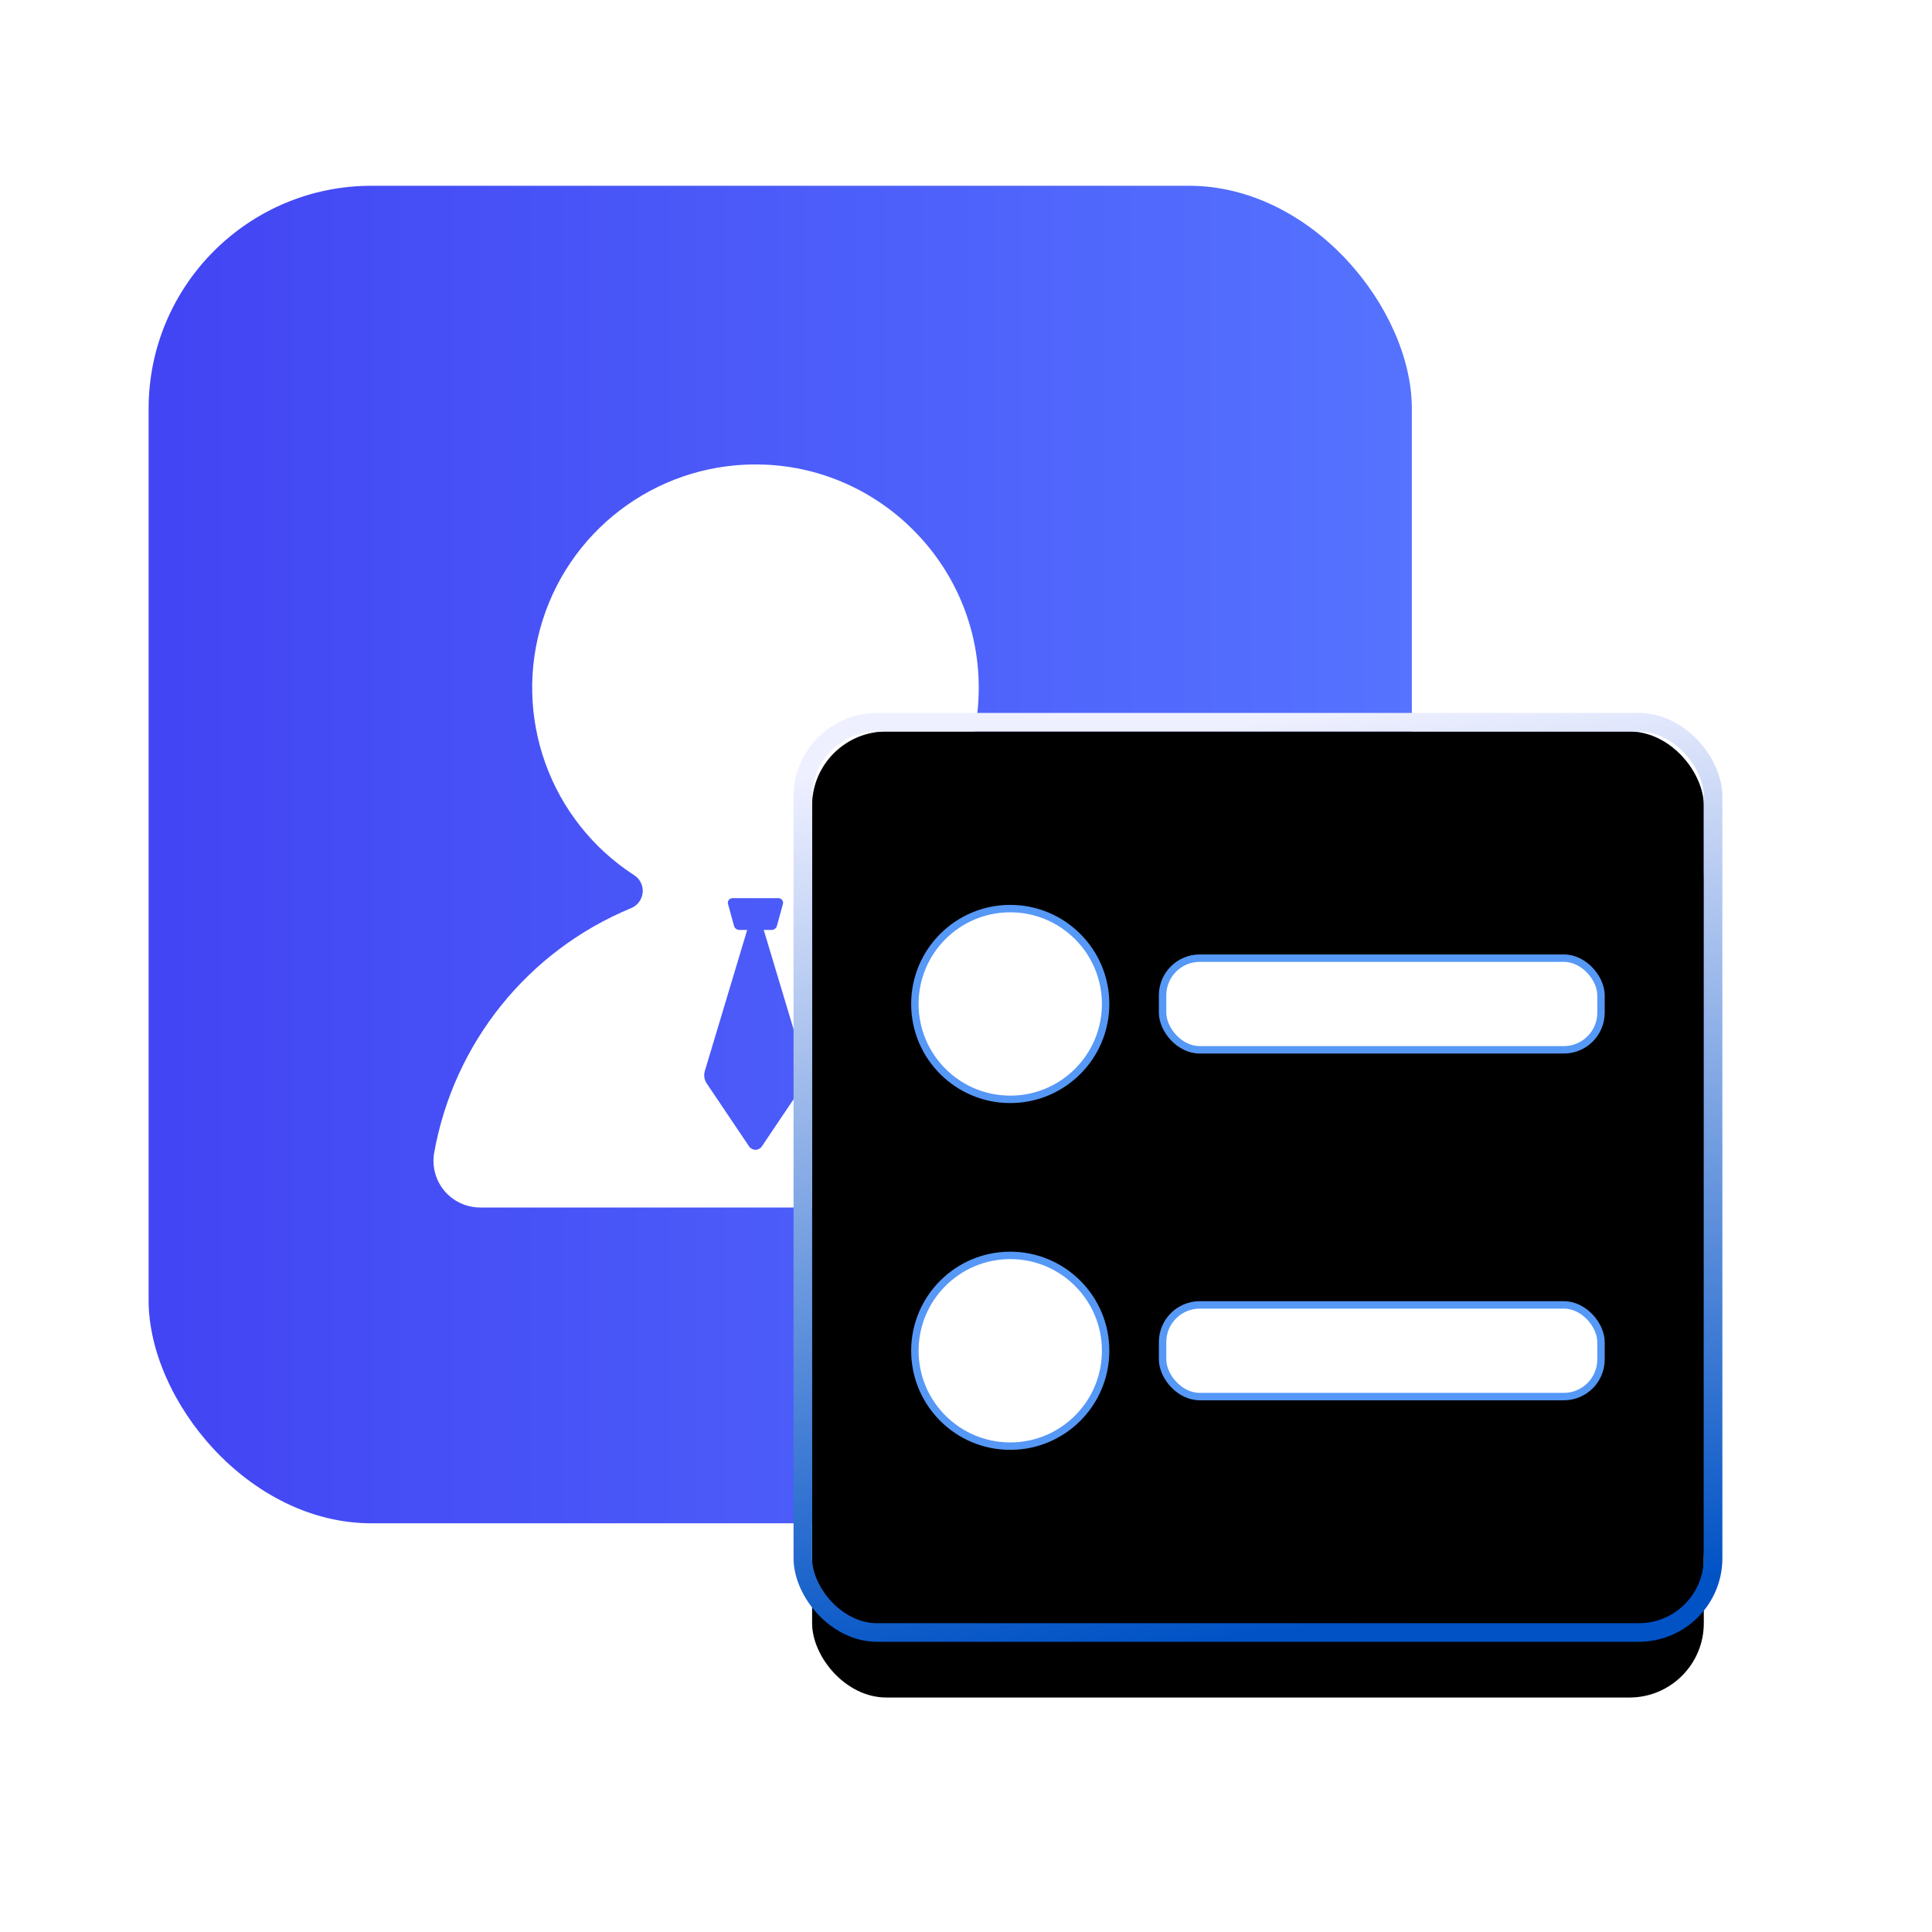
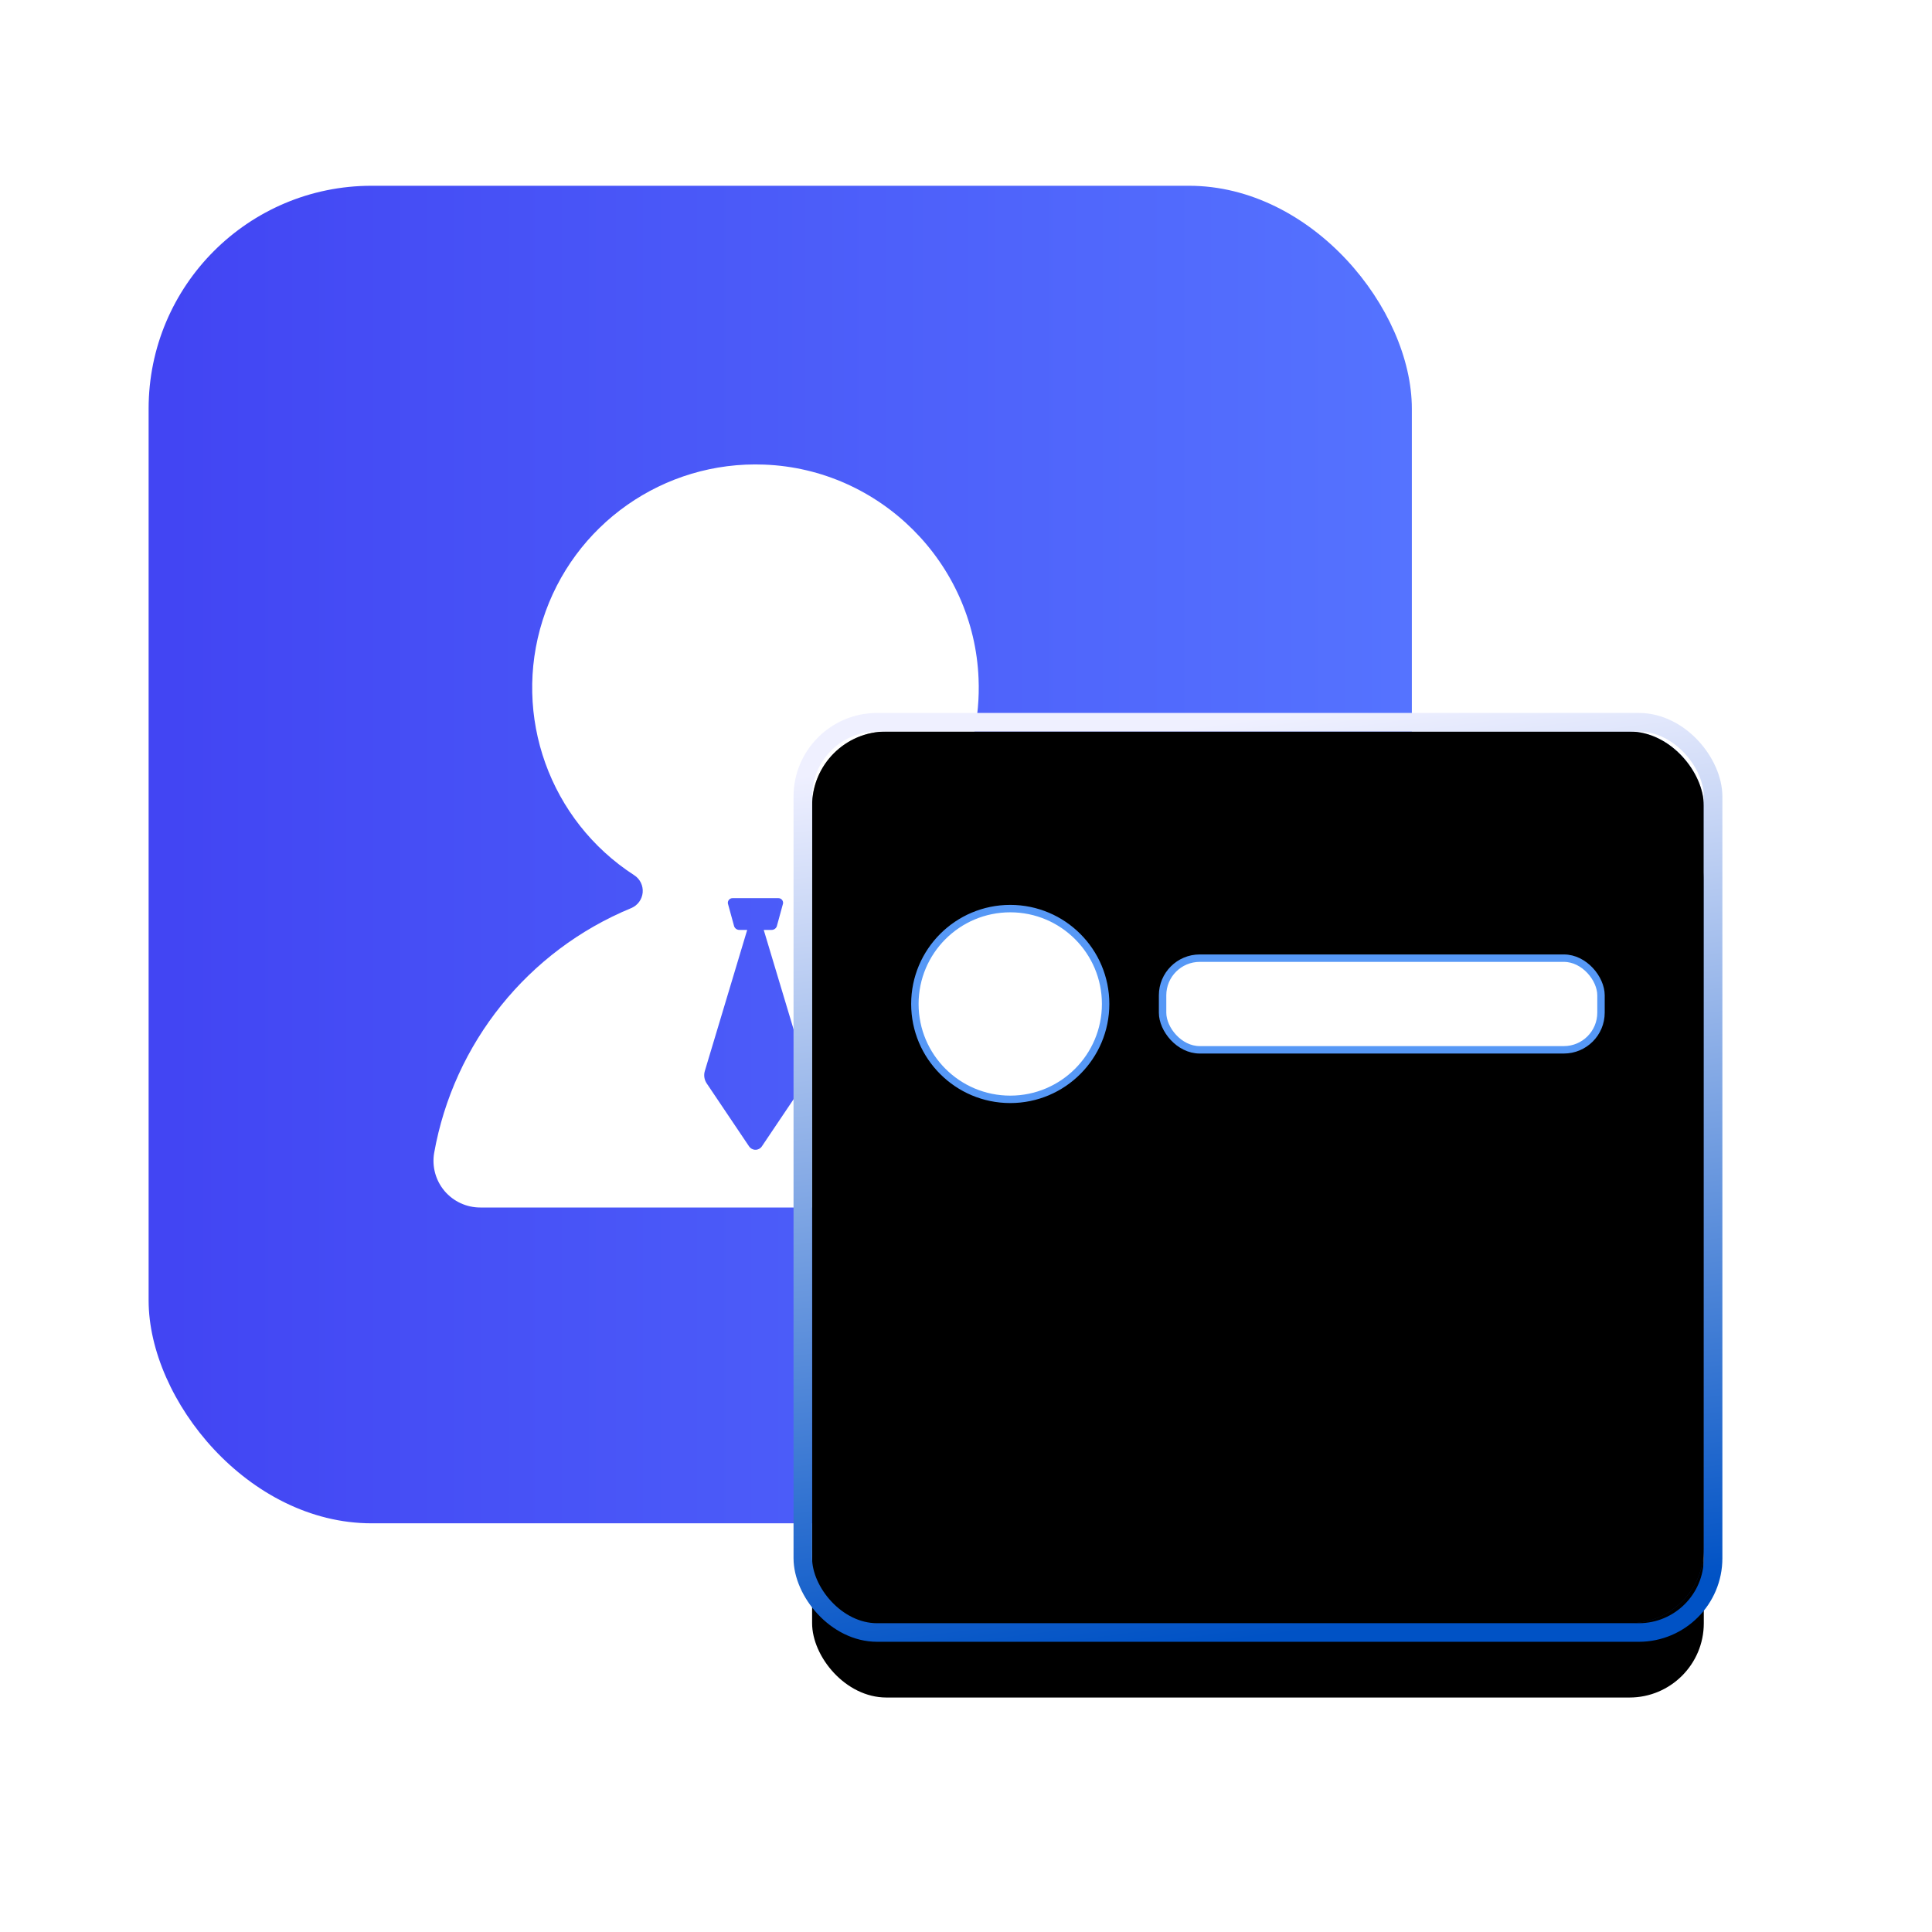
<svg xmlns="http://www.w3.org/2000/svg" xmlns:xlink="http://www.w3.org/1999/xlink" width="52px" height="52px" viewBox="0 0 52 52" version="1.1">
  <title>业绩@2x</title>
  <defs>
    <linearGradient x1="1.831%" y1="50%" x2="100%" y2="50%" id="linearGradient-1">
      <stop stop-color="#4245F3" offset="0%" />
      <stop stop-color="#5573FF" offset="100%" />
    </linearGradient>
    <linearGradient x1="100%" y1="50%" x2="6.5%" y2="74.031%" id="linearGradient-2">
      <stop stop-color="#0046D2" stop-opacity="0.5" offset="0%" />
      <stop stop-color="#000000" stop-opacity="0.5" offset="100%" />
    </linearGradient>
    <linearGradient x1="56.627%" y1="100%" x2="43.892%" y2="0%" id="linearGradient-3">
      <stop stop-color="#0052C5" offset="0%" />
      <stop stop-color="#EFF0FF" offset="100%" />
    </linearGradient>
    <rect id="path-4" x="0" y="0" width="24" height="24" rx="2" />
    <filter x="-56.2%" y="-47.9%" width="212.5%" height="212.5%" filterUnits="objectBoundingBox" id="filter-5">
      <feMorphology radius="0.5" operator="dilate" in="SourceAlpha" result="shadowSpreadOuter1" />
      <feOffset dx="0" dy="2" in="shadowSpreadOuter1" result="shadowOffsetOuter1" />
      <feGaussianBlur stdDeviation="4" in="shadowOffsetOuter1" result="shadowBlurOuter1" />
      <feComposite in="shadowBlurOuter1" in2="SourceAlpha" operator="out" result="shadowBlurOuter1" />
      <feColorMatrix values="0 0 0 0 0   0 0 0 0 0.172   0 0 0 0 1  0 0 0 0.1 0" type="matrix" in="shadowBlurOuter1" />
    </filter>
    <filter x="-38.5%" y="-30.2%" width="177.1%" height="177.1%" filterUnits="objectBoundingBox" id="filter-6">
      <feGaussianBlur stdDeviation="0.5" in="SourceAlpha" result="shadowBlurInner1" />
      <feOffset dx="-0.5" dy="-0.5" in="shadowBlurInner1" result="shadowOffsetInner1" />
      <feComposite in="shadowOffsetInner1" in2="SourceAlpha" operator="arithmetic" k2="-1" k3="1" result="shadowInnerInner1" />
      <feColorMatrix values="0 0 0 0 1   0 0 0 0 1   0 0 0 0 1  0 0 0 0.5 0" type="matrix" in="shadowInnerInner1" result="shadowMatrixInner1" />
      <feGaussianBlur stdDeviation="0.5" in="SourceAlpha" result="shadowBlurInner2" />
      <feOffset dx="0.5" dy="0.5" in="shadowBlurInner2" result="shadowOffsetInner2" />
      <feComposite in="shadowOffsetInner2" in2="SourceAlpha" operator="arithmetic" k2="-1" k3="1" result="shadowInnerInner2" />
      <feColorMatrix values="0 0 0 0 0   0 0 0 0 0.013   0 0 0 0 0.778  0 0 0 0.135 0" type="matrix" in="shadowInnerInner2" result="shadowMatrixInner2" />
      <feMerge>
        <feMergeNode in="shadowMatrixInner1" />
        <feMergeNode in="shadowMatrixInner2" />
      </feMerge>
    </filter>
    <circle id="path-7" cx="5.333" cy="7.333" r="2.667" />
    <filter x="-131.3%" y="-93.8%" width="362.5%" height="362.5%" filterUnits="objectBoundingBox" id="filter-8">
      <feOffset dx="0" dy="2" in="SourceAlpha" result="shadowOffsetOuter1" />
      <feGaussianBlur stdDeviation="2" in="shadowOffsetOuter1" result="shadowBlurOuter1" />
      <feComposite in="shadowBlurOuter1" in2="SourceAlpha" operator="out" result="shadowBlurOuter1" />
      <feColorMatrix values="0 0 0 0 0.059   0 0 0 0 0.475   0 0 0 0 1  0 0 0 0.6 0" type="matrix" in="shadowBlurOuter1" />
    </filter>
-     <circle id="path-9" cx="5.333" cy="16.667" r="2.667" />
    <filter x="-131.3%" y="-93.7%" width="362.5%" height="362.5%" filterUnits="objectBoundingBox" id="filter-10">
      <feOffset dx="0" dy="2" in="SourceAlpha" result="shadowOffsetOuter1" />
      <feGaussianBlur stdDeviation="2" in="shadowOffsetOuter1" result="shadowBlurOuter1" />
      <feComposite in="shadowBlurOuter1" in2="SourceAlpha" operator="out" result="shadowBlurOuter1" />
      <feColorMatrix values="0 0 0 0 0.059   0 0 0 0 0.475   0 0 0 0 1  0 0 0 0.6 0" type="matrix" in="shadowBlurOuter1" />
    </filter>
    <rect id="path-11" x="9.333" y="6" width="12" height="2.667" rx="1" />
    <filter x="-58.3%" y="-187.5%" width="216.7%" height="625.0%" filterUnits="objectBoundingBox" id="filter-12">
      <feOffset dx="0" dy="2" in="SourceAlpha" result="shadowOffsetOuter1" />
      <feGaussianBlur stdDeviation="2" in="shadowOffsetOuter1" result="shadowBlurOuter1" />
      <feComposite in="shadowBlurOuter1" in2="SourceAlpha" operator="out" result="shadowBlurOuter1" />
      <feColorMatrix values="0 0 0 0 0.059   0 0 0 0 0.475   0 0 0 0 1  0 0 0 0.6 0" type="matrix" in="shadowBlurOuter1" />
    </filter>
    <rect id="path-13" x="9.333" y="15.333" width="12" height="2.667" rx="1" />
    <filter x="-58.3%" y="-187.5%" width="216.7%" height="625.0%" filterUnits="objectBoundingBox" id="filter-14">
      <feOffset dx="0" dy="2" in="SourceAlpha" result="shadowOffsetOuter1" />
      <feGaussianBlur stdDeviation="2" in="shadowOffsetOuter1" result="shadowBlurOuter1" />
      <feComposite in="shadowBlurOuter1" in2="SourceAlpha" operator="out" result="shadowBlurOuter1" />
      <feColorMatrix values="0 0 0 0 0.059   0 0 0 0 0.475   0 0 0 0 1  0 0 0 0.6 0" type="matrix" in="shadowBlurOuter1" />
    </filter>
  </defs>
  <g id="解决方案" stroke="none" stroke-width="1" fill="none" fill-rule="evenodd">
    <g id="智慧商超解决方案" transform="translate(-618, -1111)">
      <g id="编组-6备份" transform="translate(370, 1079)">
        <g id="编组-30" transform="translate(248, 32)">
          <g id="编组-104" transform="translate(3, 0)">
            <rect id="矩形" x="0" y="0" width="46" height="46" />
            <g id="编组-12" transform="translate(1, 5)">
              <rect id="矩形" fill="url(#linearGradient-1)" x="0" y="0" width="34" height="36" rx="6" />
              <path d="M24.982,26.033 C24.457,23.074 22.456,20.588 19.678,19.441 C19.506,19.37 19.388,19.209 19.371,19.024 C19.354,18.838 19.441,18.659 19.597,18.557 C21.384,17.403 22.427,15.389 22.338,13.263 C22.214,10.147 19.686,7.624 16.572,7.505 C13.866,7.398 11.423,9.113 10.605,11.694 C9.787,14.275 10.796,17.085 13.069,18.556 C13.226,18.656 13.314,18.836 13.298,19.022 C13.281,19.208 13.163,19.369 12.991,19.441 C10.212,20.587 8.211,23.073 7.685,26.033 C7.623,26.399 7.726,26.773 7.965,27.056 C8.205,27.338 8.557,27.501 8.928,27.5 L23.739,27.5 C24.109,27.501 24.462,27.339 24.702,27.056 C24.941,26.773 25.044,26.399 24.982,26.033 Z M17.646,24.16 L16.505,25.856 C16.466,25.913 16.402,25.947 16.334,25.947 C16.265,25.947 16.201,25.913 16.162,25.856 L15.021,24.16 C14.955,24.062 14.937,23.94 14.97,23.828 L16.111,20.029 L15.903,20.029 C15.84,20.03 15.783,19.993 15.76,19.934 L15.599,19.346 C15.583,19.307 15.588,19.263 15.612,19.228 C15.636,19.193 15.676,19.173 15.718,19.174 L16.949,19.174 C16.991,19.173 17.031,19.193 17.055,19.228 C17.079,19.263 17.084,19.307 17.068,19.346 L16.907,19.934 C16.884,19.993 16.827,20.03 16.764,20.029 L16.556,20.029 L17.697,23.828 C17.731,23.94 17.712,24.062 17.646,24.16 L17.646,24.16 Z" id="形状" fill="#FFFFFF" fill-rule="nonzero" />
              <g id="编组-36" transform="translate(17.858, 14.689)">
                <g id="矩形">
                  <use fill="black" fill-opacity="1" filter="url(#filter-5)" xlink:href="#path-4" />
                  <use fill="url(#linearGradient-2)" fill-rule="evenodd" style="mix-blend-mode: lighten;" xlink:href="#path-4" />
                  <use fill="black" fill-opacity="1" filter="url(#filter-6)" xlink:href="#path-4" />
                  <rect stroke="url(#linearGradient-3)" stroke-width="0.5" x="-0.25" y="-0.25" width="24.5" height="24.5" rx="2" />
                </g>
                <g id="椭圆形">
                  <use fill="black" fill-opacity="1" filter="url(#filter-8)" xlink:href="#path-7" />
                  <circle stroke="#5698F6" stroke-width="0.2" stroke-linejoin="square" fill="#FFFFFF" fill-rule="evenodd" cx="5.333" cy="7.333" r="2.567" />
                </g>
                <g id="椭圆形备份">
                  <use fill="black" fill-opacity="1" filter="url(#filter-10)" xlink:href="#path-9" />
-                   <circle stroke="#5698F6" stroke-width="0.2" stroke-linejoin="square" fill="#FFFFFF" fill-rule="evenodd" cx="5.333" cy="16.667" r="2.567" />
                </g>
                <g id="矩形">
                  <use fill="black" fill-opacity="1" filter="url(#filter-12)" xlink:href="#path-11" />
                  <rect stroke="#5698F6" stroke-width="0.2" stroke-linejoin="square" fill="#FFFFFF" fill-rule="evenodd" x="9.433" y="6.1" width="11.8" height="2.467" rx="1" />
                </g>
                <g id="矩形备份-16">
                  <use fill="black" fill-opacity="1" filter="url(#filter-14)" xlink:href="#path-13" />
-                   <rect stroke="#5698F6" stroke-width="0.2" stroke-linejoin="square" fill="#FFFFFF" fill-rule="evenodd" x="9.433" y="15.433" width="11.8" height="2.467" rx="1" />
                </g>
              </g>
            </g>
          </g>
        </g>
      </g>
    </g>
  </g>
</svg>